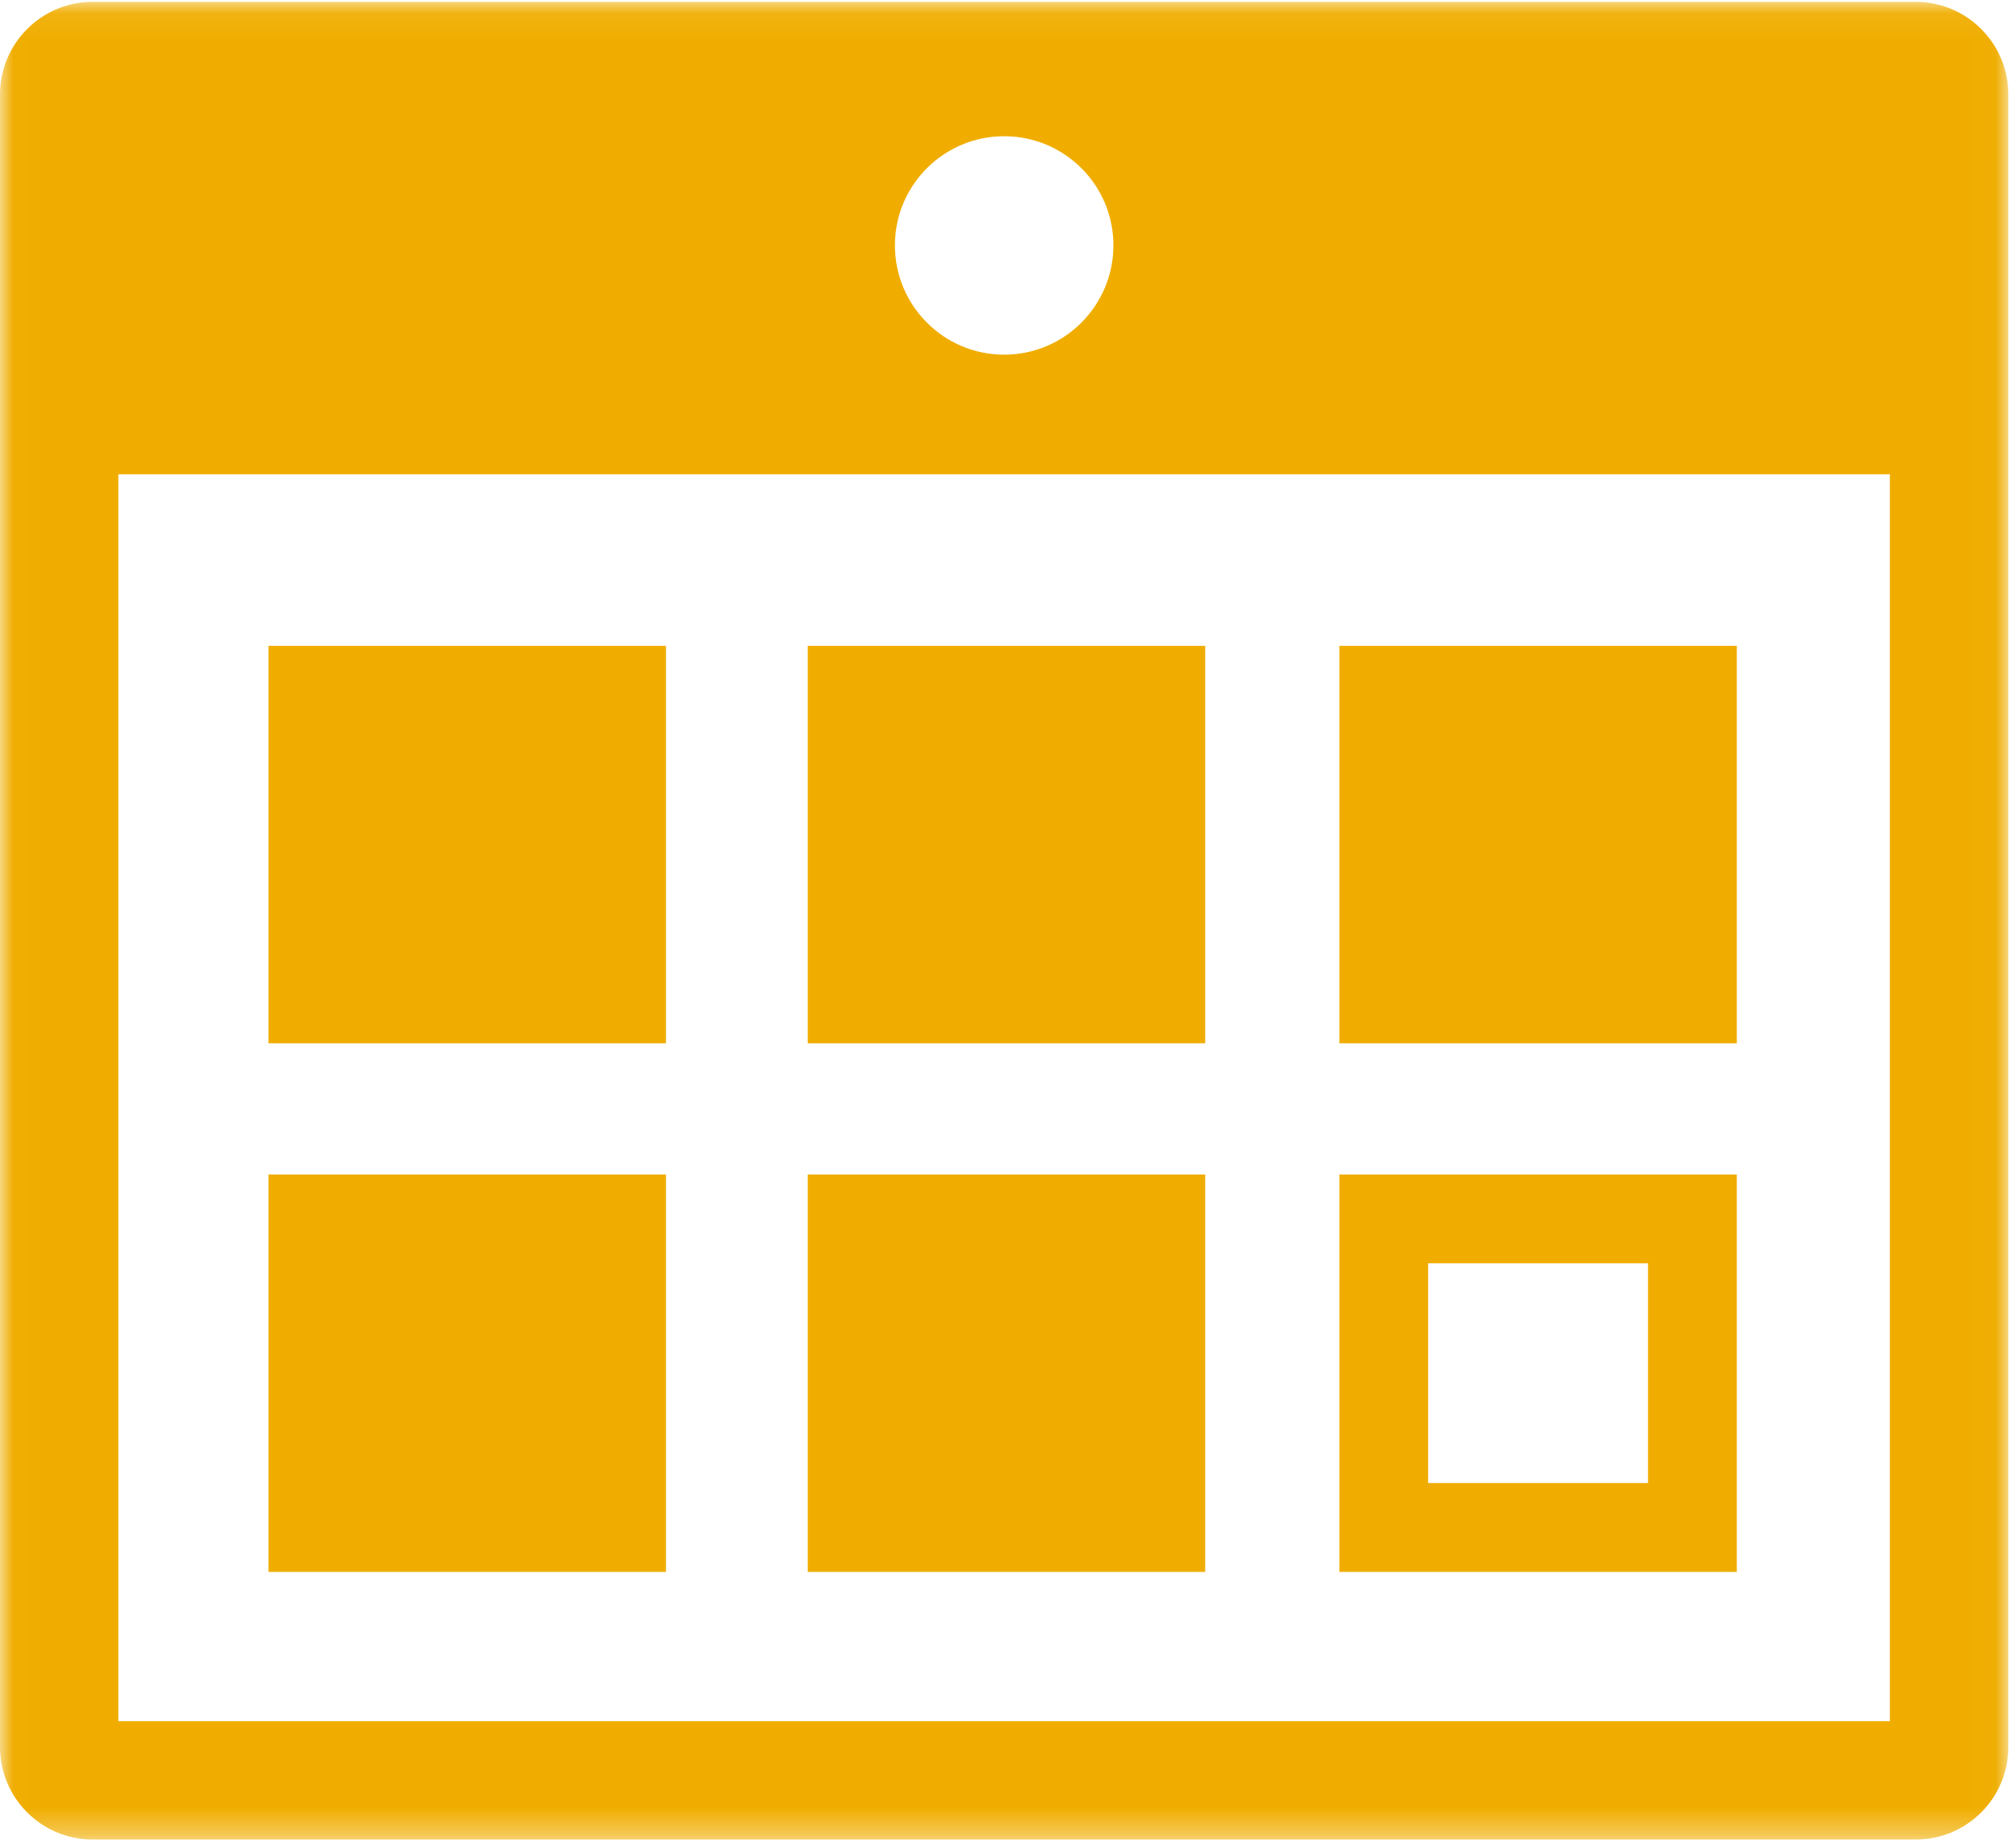
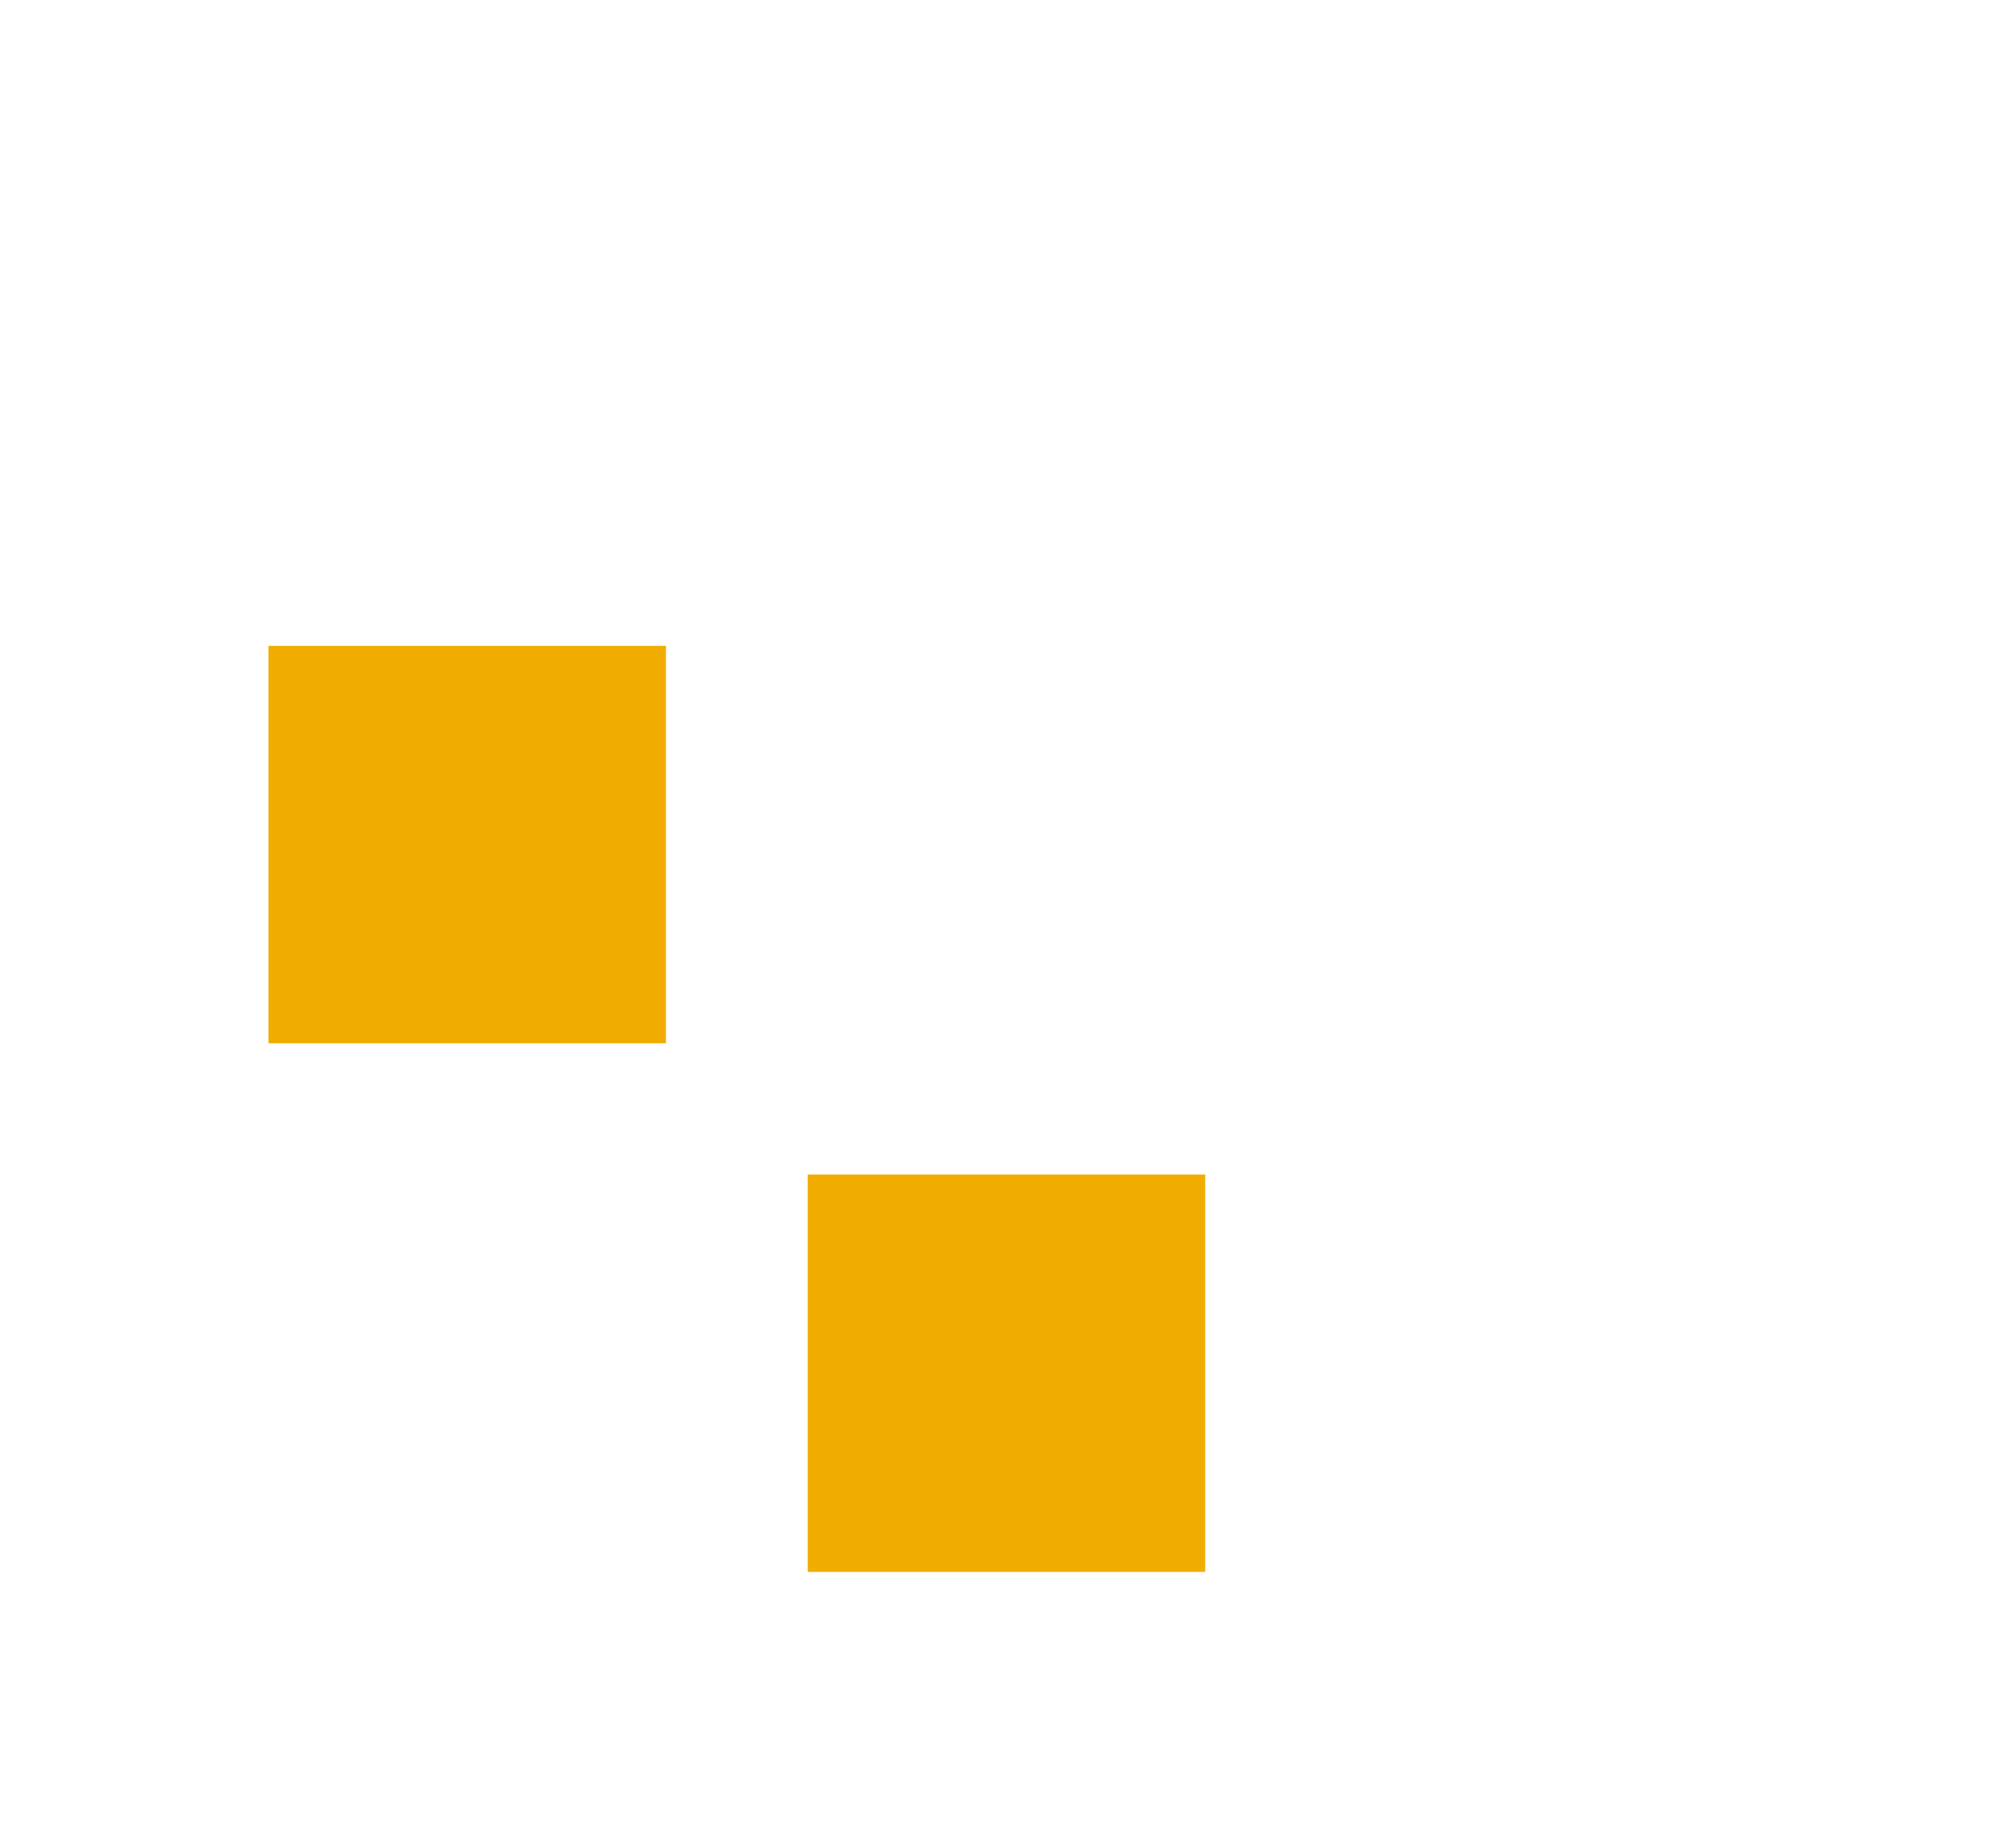
<svg xmlns="http://www.w3.org/2000/svg" xmlns:xlink="http://www.w3.org/1999/xlink" width="75px" height="69px" viewBox="0 0 75 69" version="1.1">
  <title>schedule anytime</title>
  <desc>Created with Sketch.</desc>
  <defs>
-     <polygon id="path-1" points="0.012 0.069 74.975 0.069 74.975 68.672 0.012 68.672" />
-   </defs>
+     </defs>
  <g id="Appointment-Prep" stroke="none" stroke-width="1" fill="none" fill-rule="evenodd">
    <g id="AppointmentPrep-Desktop" transform="translate(-414, -3590)">
      <g id="schedule-anytime" transform="translate(414, 3590)">
        <polygon id="Fill-1" fill="#F0AD00" points="30.155 58.691 44.993 58.691 44.993 43.852 30.155 43.852" />
-         <polygon id="Fill-2" fill="#F0AD00" points="30.155 38.954 44.993 38.954 44.993 24.115 30.155 24.115" />
        <polygon id="Fill-3" fill="#F0AD00" points="10.024 38.954 24.862 38.954 24.862 24.115 10.024 24.115" />
-         <polygon id="Fill-4" fill="#F0AD00" points="50.001 38.954 64.839 38.954 64.839 24.115 50.001 24.115" />
-         <polygon id="Fill-5" fill="#F0AD00" points="10.024 58.691 24.862 58.691 24.862 43.852 10.024 43.852" />
        <g id="Group-9">
          <mask id="mask-2" fill="white">
            <use xlink:href="#path-1" />
          </mask>
          <g id="Clip-7" />
          <path d="M53.316,55.373 L61.523,55.373 L61.523,47.168 L53.316,47.168 L53.316,55.373 Z M50.001,58.691 L64.839,58.691 L64.839,43.852 L50.001,43.852 L50.001,58.691 Z" id="Fill-6" fill="#F0AD00" mask="url(#mask-2)" />
          <path d="M4.42,64.265 L70.552,64.265 L70.552,17.707 L4.42,17.707 L4.42,64.265 Z M37.487,5.086 C39.74,5.086 41.566,6.911 41.566,9.161 C41.566,11.412 39.74,13.243 37.487,13.243 C35.235,13.243 33.409,11.412 33.409,9.161 C33.409,6.911 35.235,5.086 37.487,5.086 Z M3.459,68.684 L71.516,68.684 C73.427,68.684 74.975,67.136 74.975,65.227 L74.975,3.53 C74.975,1.619 73.427,0.069 71.516,0.069 L3.459,0.069 C1.551,0.069 0,1.619 0,3.53 L0,65.227 C0,67.136 1.551,68.684 3.459,68.684 L3.459,68.684 Z" id="Fill-8" fill="#F0AD00" mask="url(#mask-2)" />
        </g>
      </g>
    </g>
  </g>
</svg>